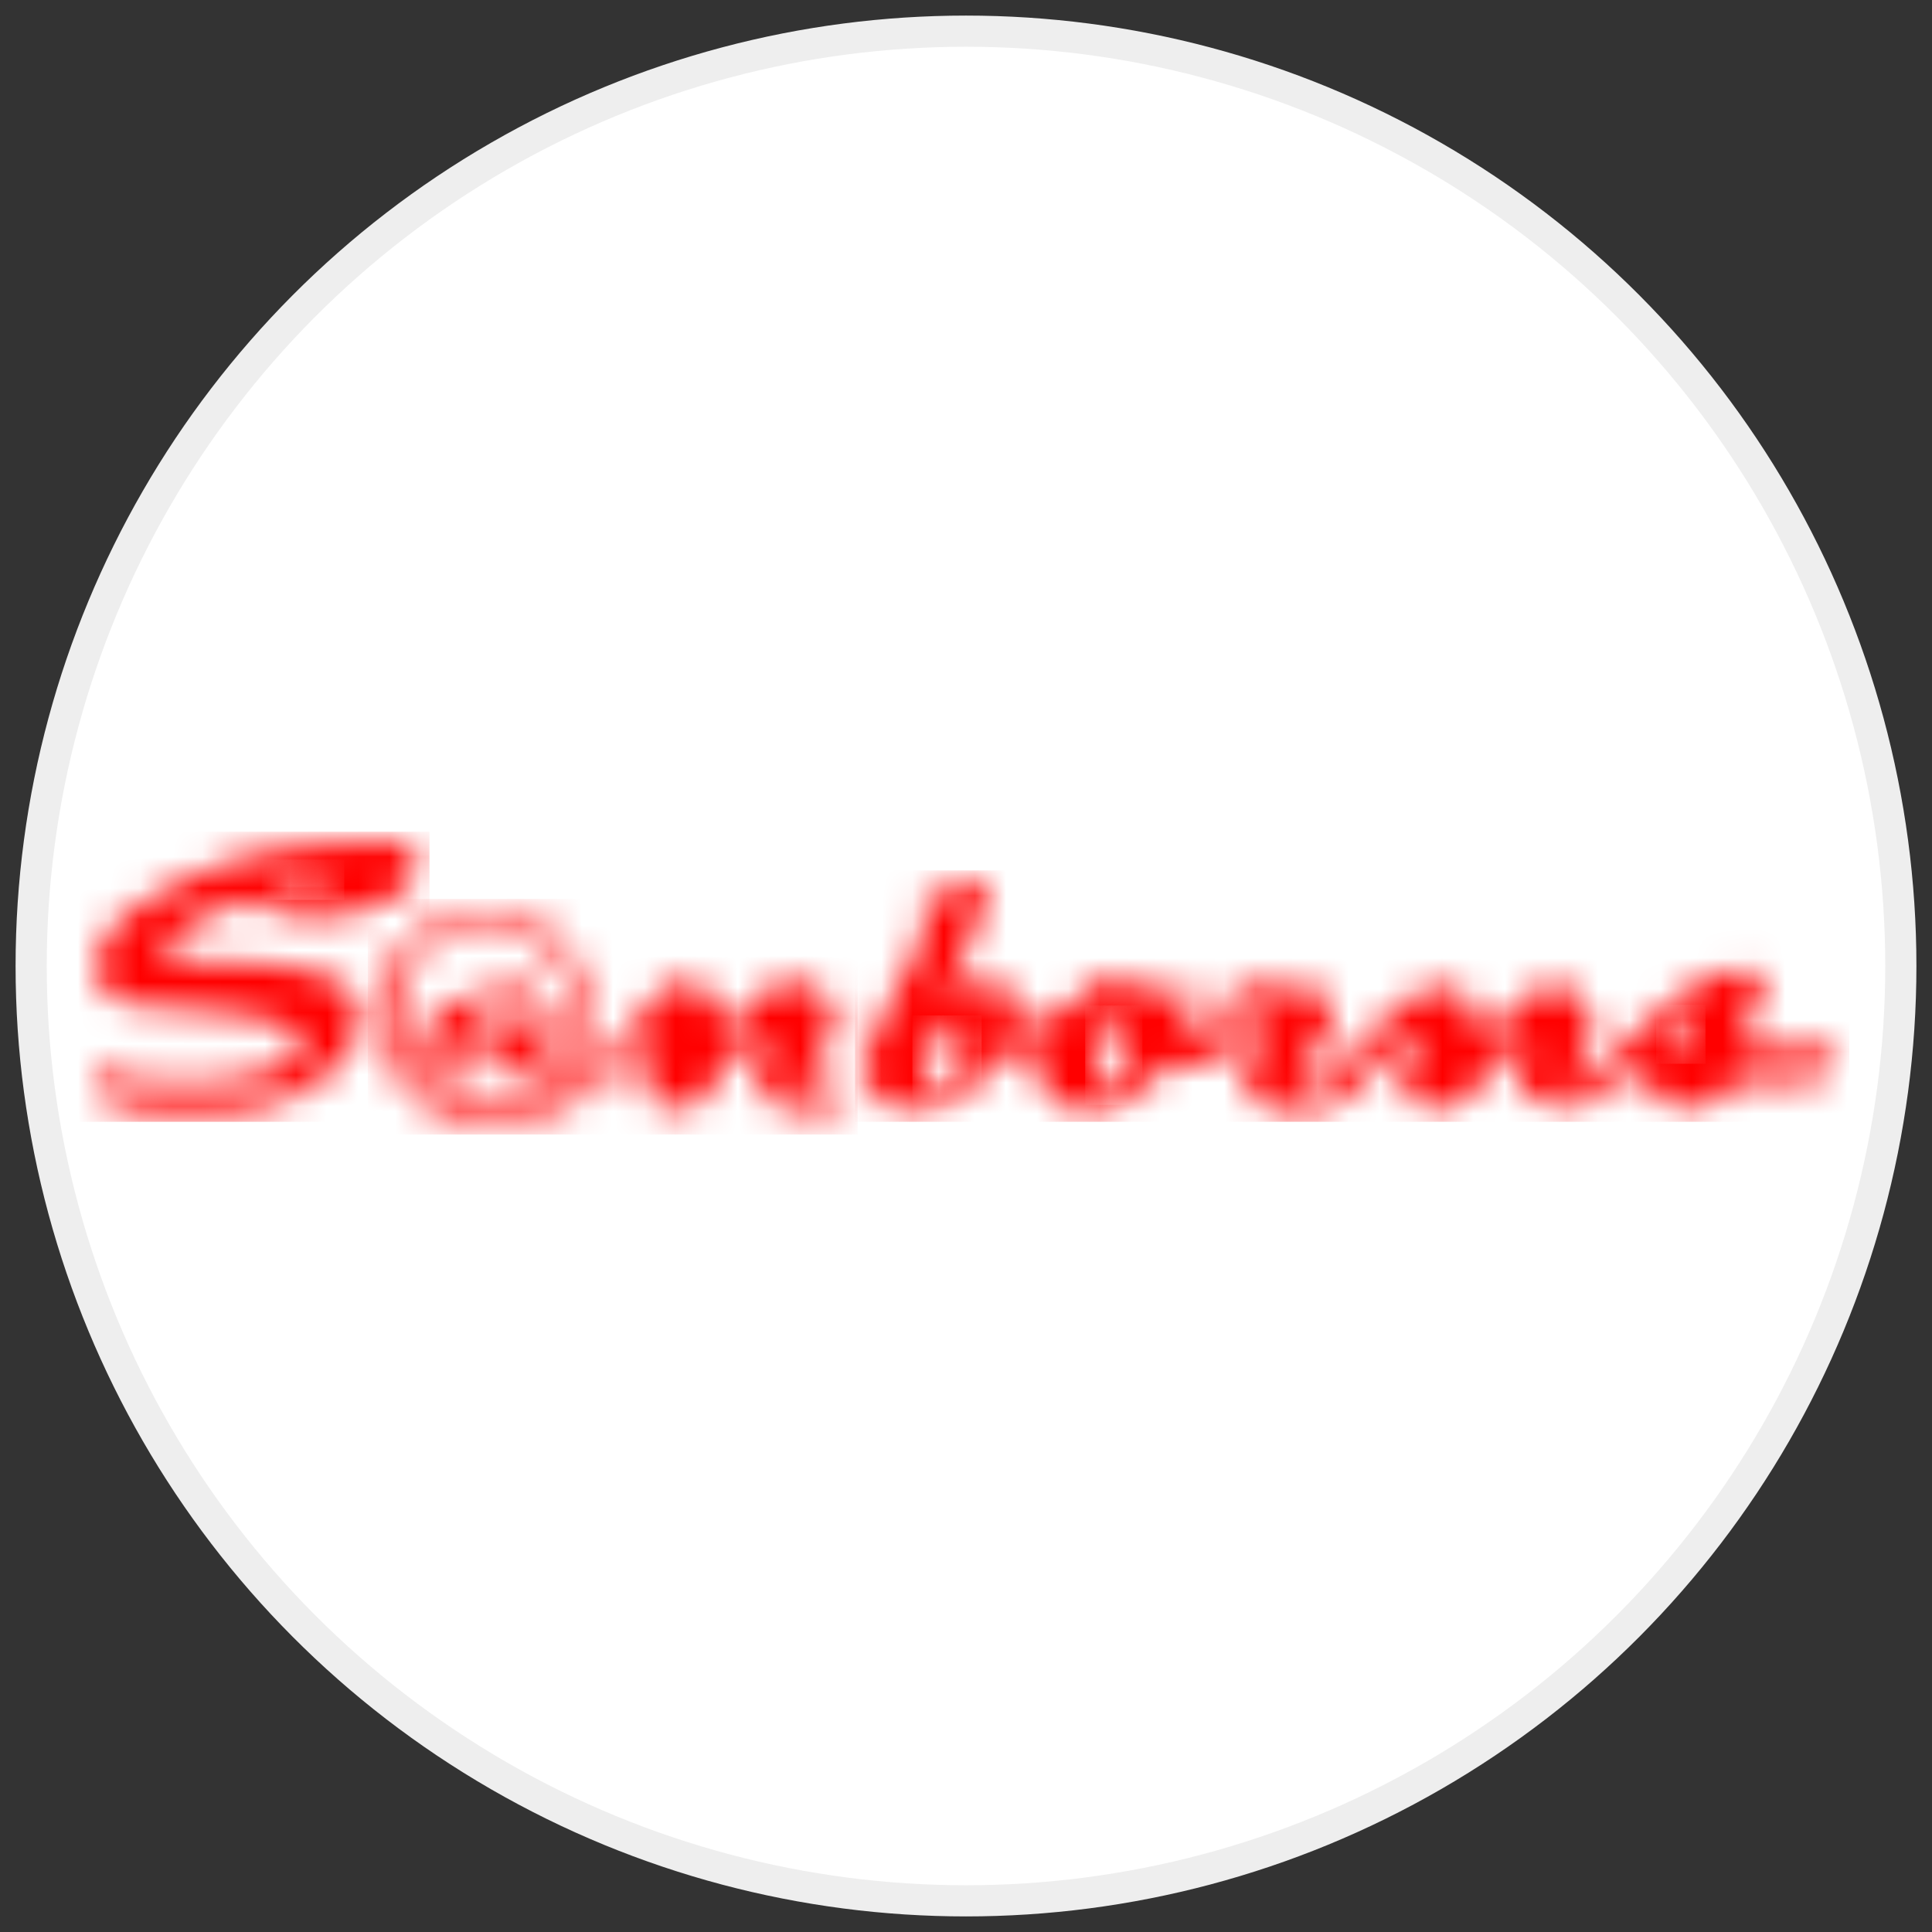
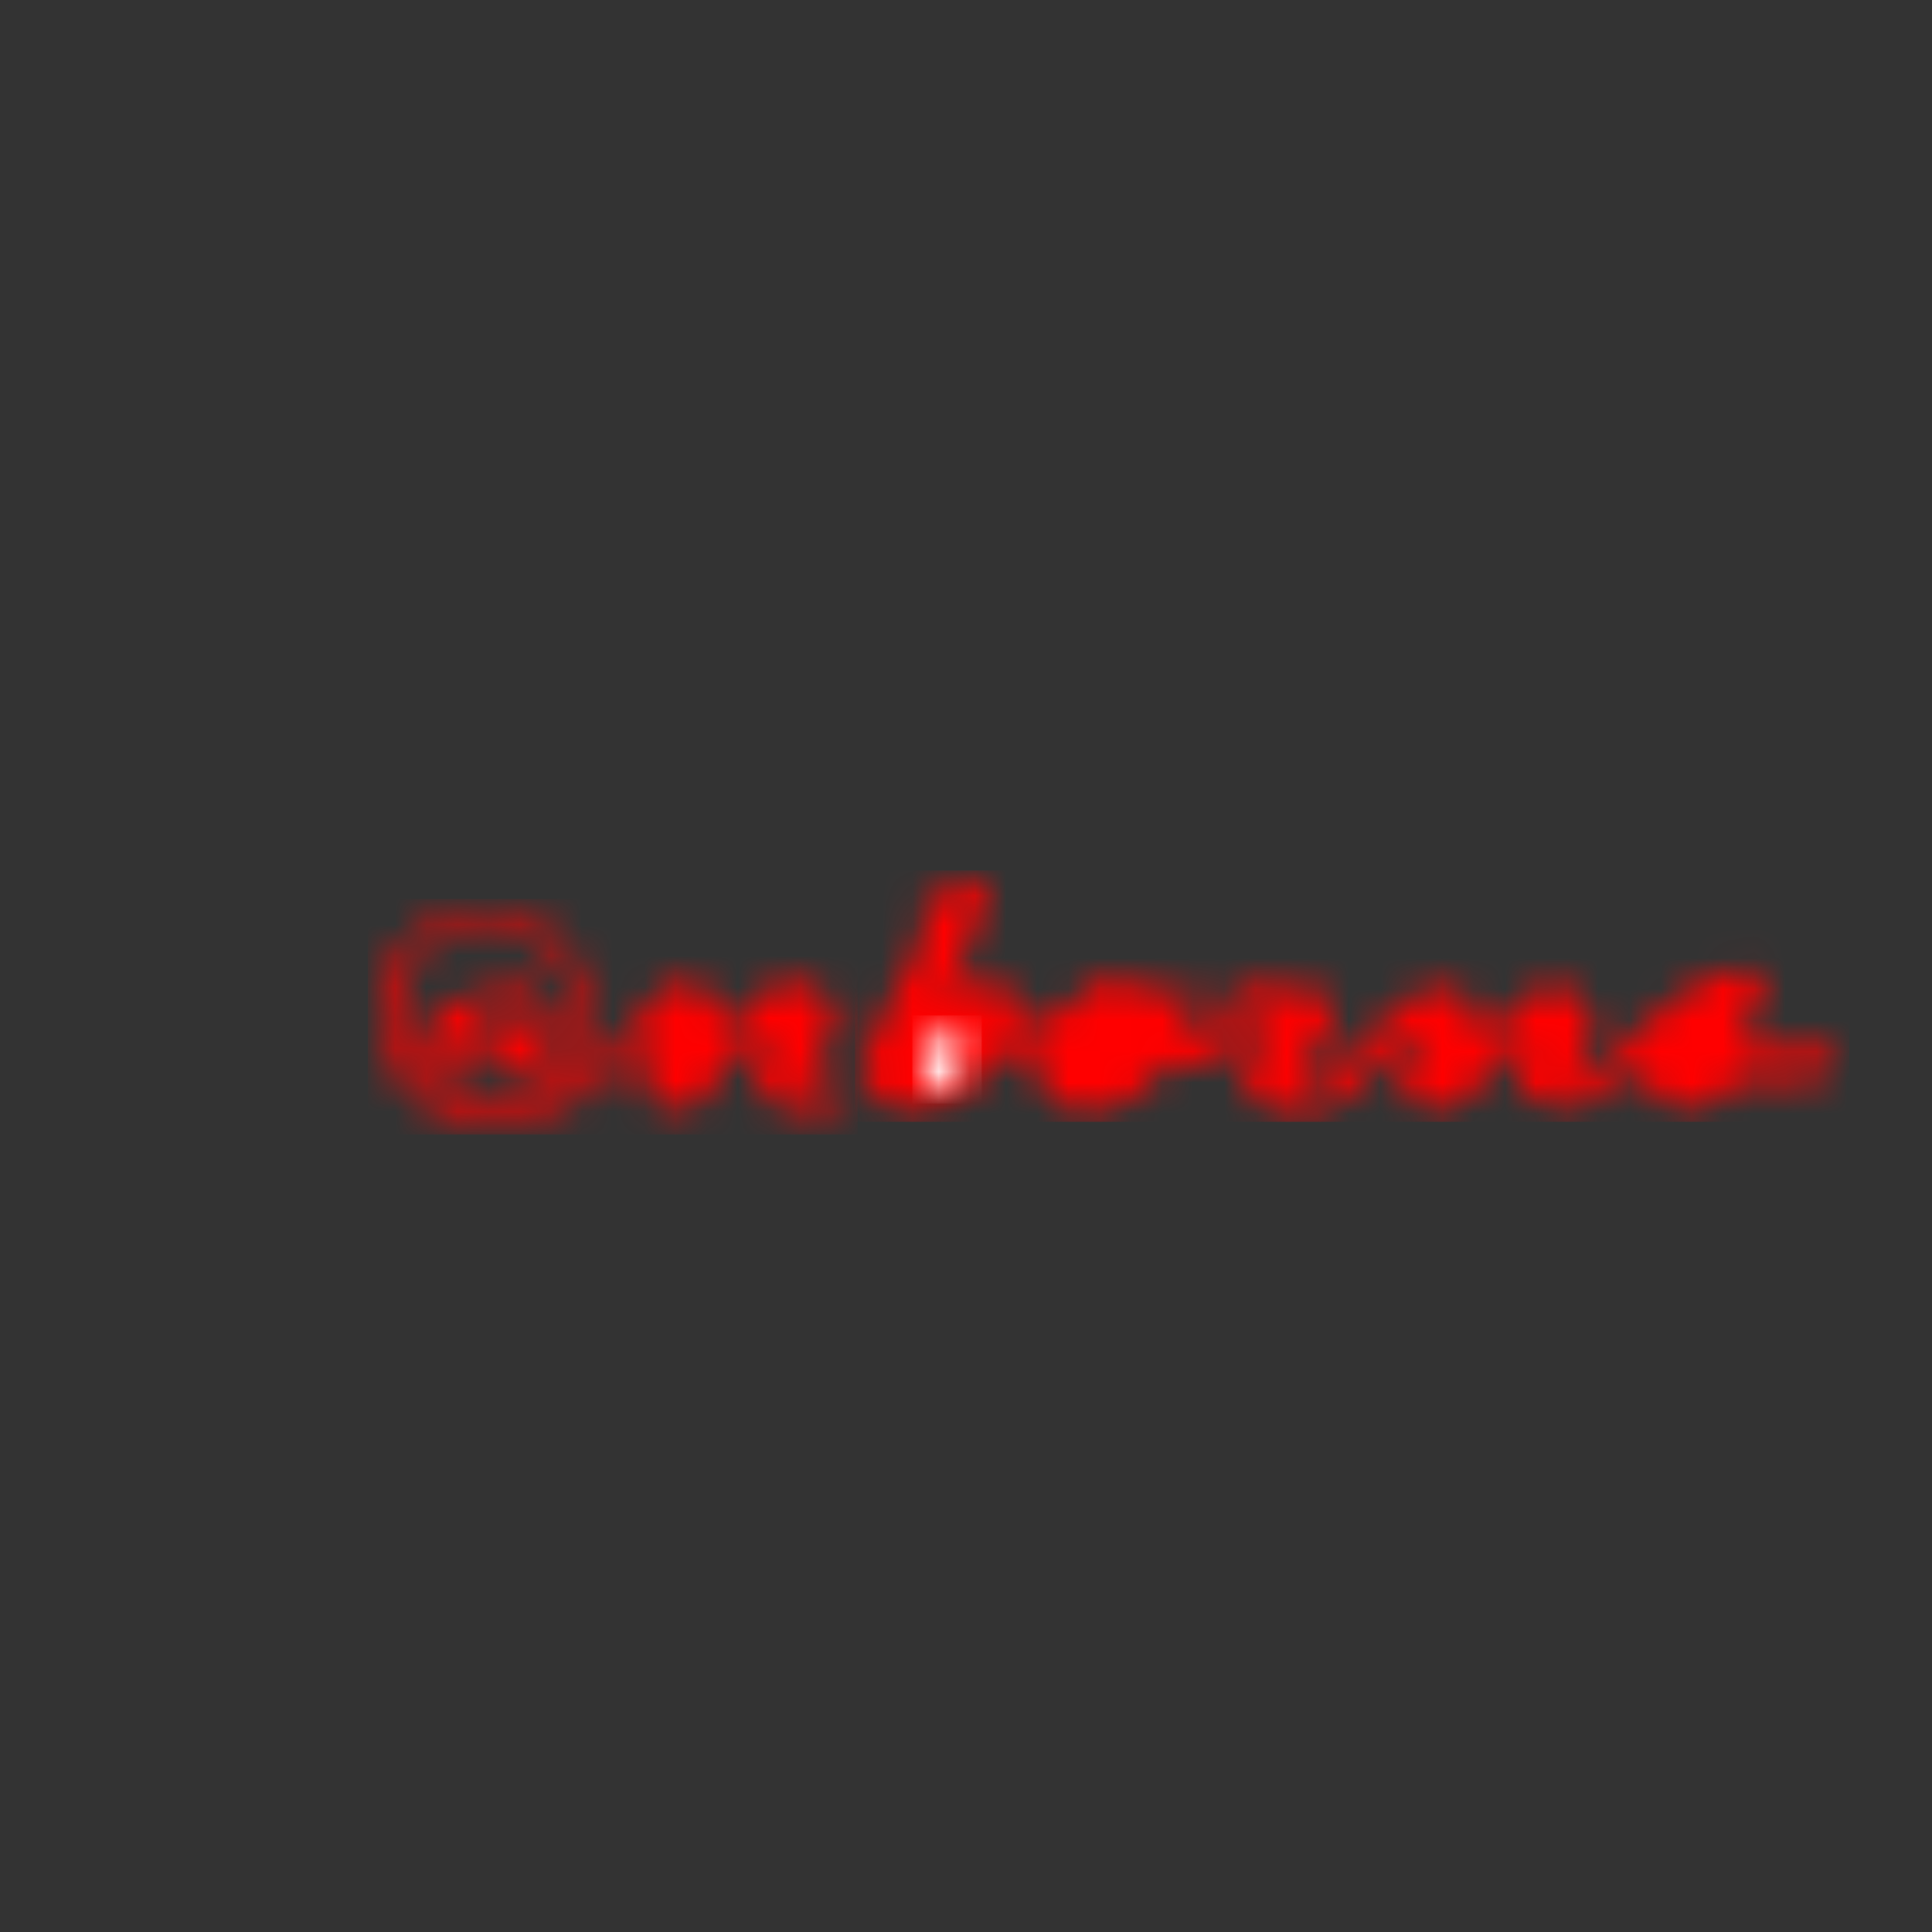
<svg xmlns="http://www.w3.org/2000/svg" xmlns:xlink="http://www.w3.org/1999/xlink" width="62" height="62" viewBox="0 0 62 62">
  <rect x="0" y="0" width="62" height="62" fill="#333333" stroke="none" />
  <defs>
    <path d="M9.121 0c.685.006 1.093.155 1.224.449.13.293.046.616-.255.969l-.5.403c-.5.255-1.05.437-1.652.546-.602.109-1.284.07-2.044-.119l-.91-.376c-1.487.523-2.344.998-2.571 1.426-.228.428.022.615.752.56l2.31.067c1 .11 1.744.285 2.234.526.736.362.827.775.827 1.37 0 .397-.303.916-.91 1.558-.566.423-1.071.725-1.516.905-.444.181-1.061.304-1.853.368l-1.503.038-1.38-.092C.682 8.5.246 8.264.068 7.886c-.268-.568.333-.479.462-.394.086.057.407.12.963.19.57.053 1.16.08 1.773.08s1.316-.104 2.11-.312l.734-.251c.366-.236.55-.486.55-.751s-.256-.474-.766-.627l-.76-.174-1.142-.175a127.044 127.044 0 0 1-2.726-.246C.794 5.171.056 4.808.154 4.008c.098-.8.16-.795.515-1.261.236-.31.873-.754 1.913-1.329A24.598 24.598 0 0 1 4.407.652C4.938.458 5.866.276 7.189.106L9.121 0z" id="a" />
-     <path d="M1.554.013c.354.035.375.134.062.297C1.302.474.876.576.334.618-.087.638-.11.53.265.293c.375-.236.805-.33 1.29-.28z" id="c" />
    <path d="M3.01.004c.59-.02 1.082.03 1.476.15.59.179 1.175.749 1.396.974.222.225.609 1.013.7 1.268.092.255.177 1.017.109 1.571a2.173 2.173 0 0 1-.61 1.307c-.23.246-.609.353-1.138.321-.408-.149-.649-.362-.723-.64-.075-.277-.246-.313-.516-.108-.547.393-1.023.58-1.428.558-.404-.02-.696-.26-.874-.72-.08-.414-.02-.746.184-.994.204-.249.478-.479.822-.69l.889-.281.598-.128.529-.038c.389-.017.617.038.683.166.067.127.012.221-.164.282-.084.023-.22.049-.408.076a3.22 3.22 0 0 0-.64.175c-.307.14-.535.26-.683.358-.147.1-.296.25-.445.453-.078.1-.136.192-.175.276-.021.046-.024.043-.025.04v-.003c0-.003-.001.01-.06.21-.068.236-.02.323.148.26l.237-.105.405-.254.322-.203.425-.318c.294-.265.478-.425.55-.48.074-.054.176-.116.31-.185.339-.033.564.004.676.112.112.107.128.292.048.553l-.104.265-.192.453c-.083.259-.044.396.114.411.16.016.28-.031.365-.14.233-.448.378-.91.435-1.386.085-.715-.286-1.486-.435-1.771-.1-.19-.334-.447-.704-.769A2.774 2.774 0 0 0 3.838.444a2.667 2.667 0 0 0-1.773.314c-.409.245-.751.555-1.143 1.184-.391.63-.37 1.36-.327 1.909.043.549.279.89.65 1.423.372.533.971.743 1.366.863.395.12 1.236.15 1.924.045.69-.105 1-.323 1.347-.45.233-.085.513-.237.84-.458l.559-.532.606-.612c.335-.44.576-.77.72-.993.218-.334.426-.46.726-.67.301-.21.668-.106.94 0 .27.106.517.535.584.67.068.136.085.424.15.554.045.086.15.086.318 0l.415-.389c.354-.416.646-.684.875-.805.344-.182.83-.151 1.148-.063.319.088.65.431.778.792.085.24.042.565-.128.976-.287.502-.458.818-.512.948-.08.194-.18.48-.074.744.071.176.224.165.458-.035.353-.39.575-.478.665-.264.09.215.045.422-.135.622-.116.18-.445.27-.988.27-.542 0-.987-.138-1.335-.411-.36-.25-.433-.695-.22-1.334.212-.64.163-.844-.147-.612-.634.478-1.028.86-1.183 1.144-.155.285-.36.572-.615.863-.43.314-.905.34-1.423.08-.778-.39-.206-.812-.108-1.475.066-.443-.07-.512-.406-.21-.716.674-1.337 1.169-1.862 1.485-.526.317-1.17.558-1.933.725-1.248.184-2.216.071-2.905-.339-.688-.41-1.204-1.07-1.547-1.98-.214-1.03-.188-1.809.08-2.339A3.962 3.962 0 0 1 1.586.514C1.925.273 2.4.104 3.01.003z" id="e" />
    <path d="M3.669 0c.191 0 .22.304.087.913L3.33 1.974c-.28.678-.488 1.183-.623 1.516-.134.334-.024.38.332.14.275-.295.587-.432.936-.41.35.02.578.167.686.44.014.155.042.362.086.62.066.388.677.275.907.242.153-.022.366-.14.64-.352l.456-.316c.18-.15.316-.285.41-.406.094-.122.304-.209.629-.26h.45c.12 0 .257.048.412.146.08.094.16.193.24.296.08.104.255.083.525-.063.173-.08.342-.12.507-.12.247 0 .338.094.489.213.15.12.066.505.025.62-.028.077-.05.217-.066.42.001.175.072.275.213.299.142.024.288-.027.44-.154l.538-.397c.135-.1.207-.298.216-.594v-.406c.086-.124.177-.162.274-.114.096.048.295.085.597.114h1.703c.227.098.405.287.533.568a.826.826 0 0 1-.062.829l-.403.595-.373.619-.115.337c-.033.264-.01.41.07.438.081.028.15.014.207-.042l.266-.207.617-.551.66-.684.777-.753.779-.667c.494-.322.844-.482 1.048-.482.204 0 .376.03.518.093.253.139.441.268.564.389.123.12.202.293.239.518v.48c0 .184.077.196.233.034l.52-.44c.43-.422.758-.719.981-.892.223-.172.456-.247.697-.224.182.02.388.094.617.224.343.196.533.728.563.967.02.16-.058.47-.235.93l-.221.471a1.273 1.273 0 0 0-.107.476c0 .142.11.142.328 0l.205-.16.26-.239c.159-.125.442-.393.85-.805l.096-.098c.46-.467.954-.907 1.48-1.318.542-.375.956-.63 1.243-.767.43-.204 1.284-.168 1.542-.097.171.048.208.163.112.344-.16.235-.284.434-.37.596-.128.243-.203.998-.203 1.242 0 .163.068.239.203.227h2.618c.152 0 .165.118.04.356l-.634.684h-2.61l-.443.51c-.367.264-.751.38-1.152.347-.401-.032-.677-.147-.827-.346a41.467 41.467 0 0 1-.541-.637c-.133-.16-.286-.19-.458-.086l-.603.483c-.462.367-.907.55-1.332.55-.426 0-.812-.103-1.158-.31-.25-.16-.387-.33-.41-.511-.022-.18.002-.328.073-.44.082-.176.124-.375.124-.6 0-.225-.094-.26-.28-.105l-.24.233-.63.7c-.379.377-.692.672-.939.885-.37.32-.925.198-1.151.148-.152-.033-.306-.125-.464-.276-.158-.183-.237-.365-.237-.545 0-.18.03-.356.09-.525l.194-.321c.071-.122.124-.263.158-.42.051-.238-.123-.245-.205-.245-.054 0-.118.038-.191.115l-.623.637-.68.759-.736.628c-.446.254-.864.381-1.255.381-.392 0-.702-.034-.932-.103-.41-.155-.675-.367-.795-.635-.12-.269-.092-.641.087-1.117l.376-.55c.178-.187.289-.318.332-.39.066-.11-.019-.259-.14-.373-.08-.076-.163-.05-.248.078l-.119.13-.34.44a6.075 6.075 0 0 1-.628.599c-.251.21-.544.34-.88.387h-.803c-.242 0-.352.12-.485.275-.09.104-.272.305-.549.603-.535.321-.93.505-1.187.553-.385.071-1.187.064-1.641-.233-.455-.297-.397-.716-.397-1.198 0-.48-.04-.387-.308-.387-.178 0-.533.051-1.065.153a4.443 4.443 0 0 0-.272.354c-.107.151-.38.418-.817.8-.519.287-.952.457-1.3.511-.35.054-.755.006-1.217-.143-.305-.216-.503-.485-.594-.806-.092-.322-.046-.73.136-1.224L.865 3.75l1.117-2.113c.08-.182.01-.306-.211-.374-.221-.067-.193-.216.085-.447l.236-.163.256-.167.358-.23.41-.19A2.32 2.32 0 0 1 3.668 0z" id="g" />
    <path d="M.765 0C.84.02.892.102.922.247c.045.217.32.307.518.438.133.087.118.225-.043.415L.922 1.7c-.24.284-.458.44-.657.469-.299.043-.304-.223-.214-.838C.11.92.253.559.479.247l.067-.09C.575.13.606.097.64.057A.148.148 0 0 1 .765 0z" id="i" />
-     <path d="M.792.026C.82 0 .86-.006.91.006c.05.013.082.068.094.165v.39c0 .069.097.12.155.248.039.086.06.228.065.426-.04.238-.145.468-.314.692-.17.223-.35.388-.54.495-.246.138-.37.04-.37-.292 0-.499.09-.753.147-.985C.185.99.295.75.476.423L.74.069.792.026z" id="k" />
-     <path d="M.645.13C.74.009.816-.028.875.023c.058.05.058.213 0 .488-.072.275-.149.464-.23.566-.082.101-.163.156-.244.165H.123c-.138-.036-.16-.153-.066-.351C.15.69.296.49.492.286l.05-.044.103-.111z" id="m" />
  </defs>
  <g transform="translate(1 1)" fill="none" fill-rule="evenodd">
-     <circle stroke="#EEE" fill="#FFF" cx="30" cy="30" r="30" />
    <g transform="translate(2 26)">
      <mask id="b" fill="#fff">
        <use xlink:href="#a" />
      </mask>
-       <path fill="red" mask="url(#b)" d="M-.506-.31h11.288V9H-.506z" />
    </g>
    <g transform="translate(7.814 26.931)">
      <mask id="d" fill="#fff">
        <use xlink:href="#c" />
      </mask>
      <path fill="#FFF" mask="url(#d)" d="M-.416-.347h2.65V.949h-2.65z" />
    </g>
    <g transform="translate(11.18 28.172)">
      <mask id="f" fill="#fff">
        <use xlink:href="#e" />
      </mask>
      <path fill="red" mask="url(#f)" d="M-.377-.326h15.722v7.562H-.377z" />
    </g>
    <g transform="translate(26.787 27.241)">
      <mask id="h" fill="#fff">
        <use xlink:href="#g" />
      </mask>
      <path fill="red" mask="url(#h)" d="M-.352-.31H31.56v8.069H-.35z" />
    </g>
    <g transform="translate(28.623 31.897)">
      <mask id="j" fill="#fff">
        <use xlink:href="#i" />
      </mask>
      <path fill="#FFF" mask="url(#j)" d="M-.345-.312H1.88V2.52H-.345z" />
    </g>
    <g transform="translate(34.131 31.586)">
      <mask id="l" fill="#fff">
        <use xlink:href="#k" />
      </mask>
      <path fill="#FFF" mask="url(#l)" d="M-.306-.317H1.53V2.87H-.306z" />
    </g>
    <g transform="translate(52.492 31.586)">
      <mask id="n" fill="#fff">
        <use xlink:href="#m" />
      </mask>
      <path fill="#FFF" mask="url(#n)" d="M-.343-.339H1.24v1.89H-.343z" />
    </g>
  </g>
</svg>